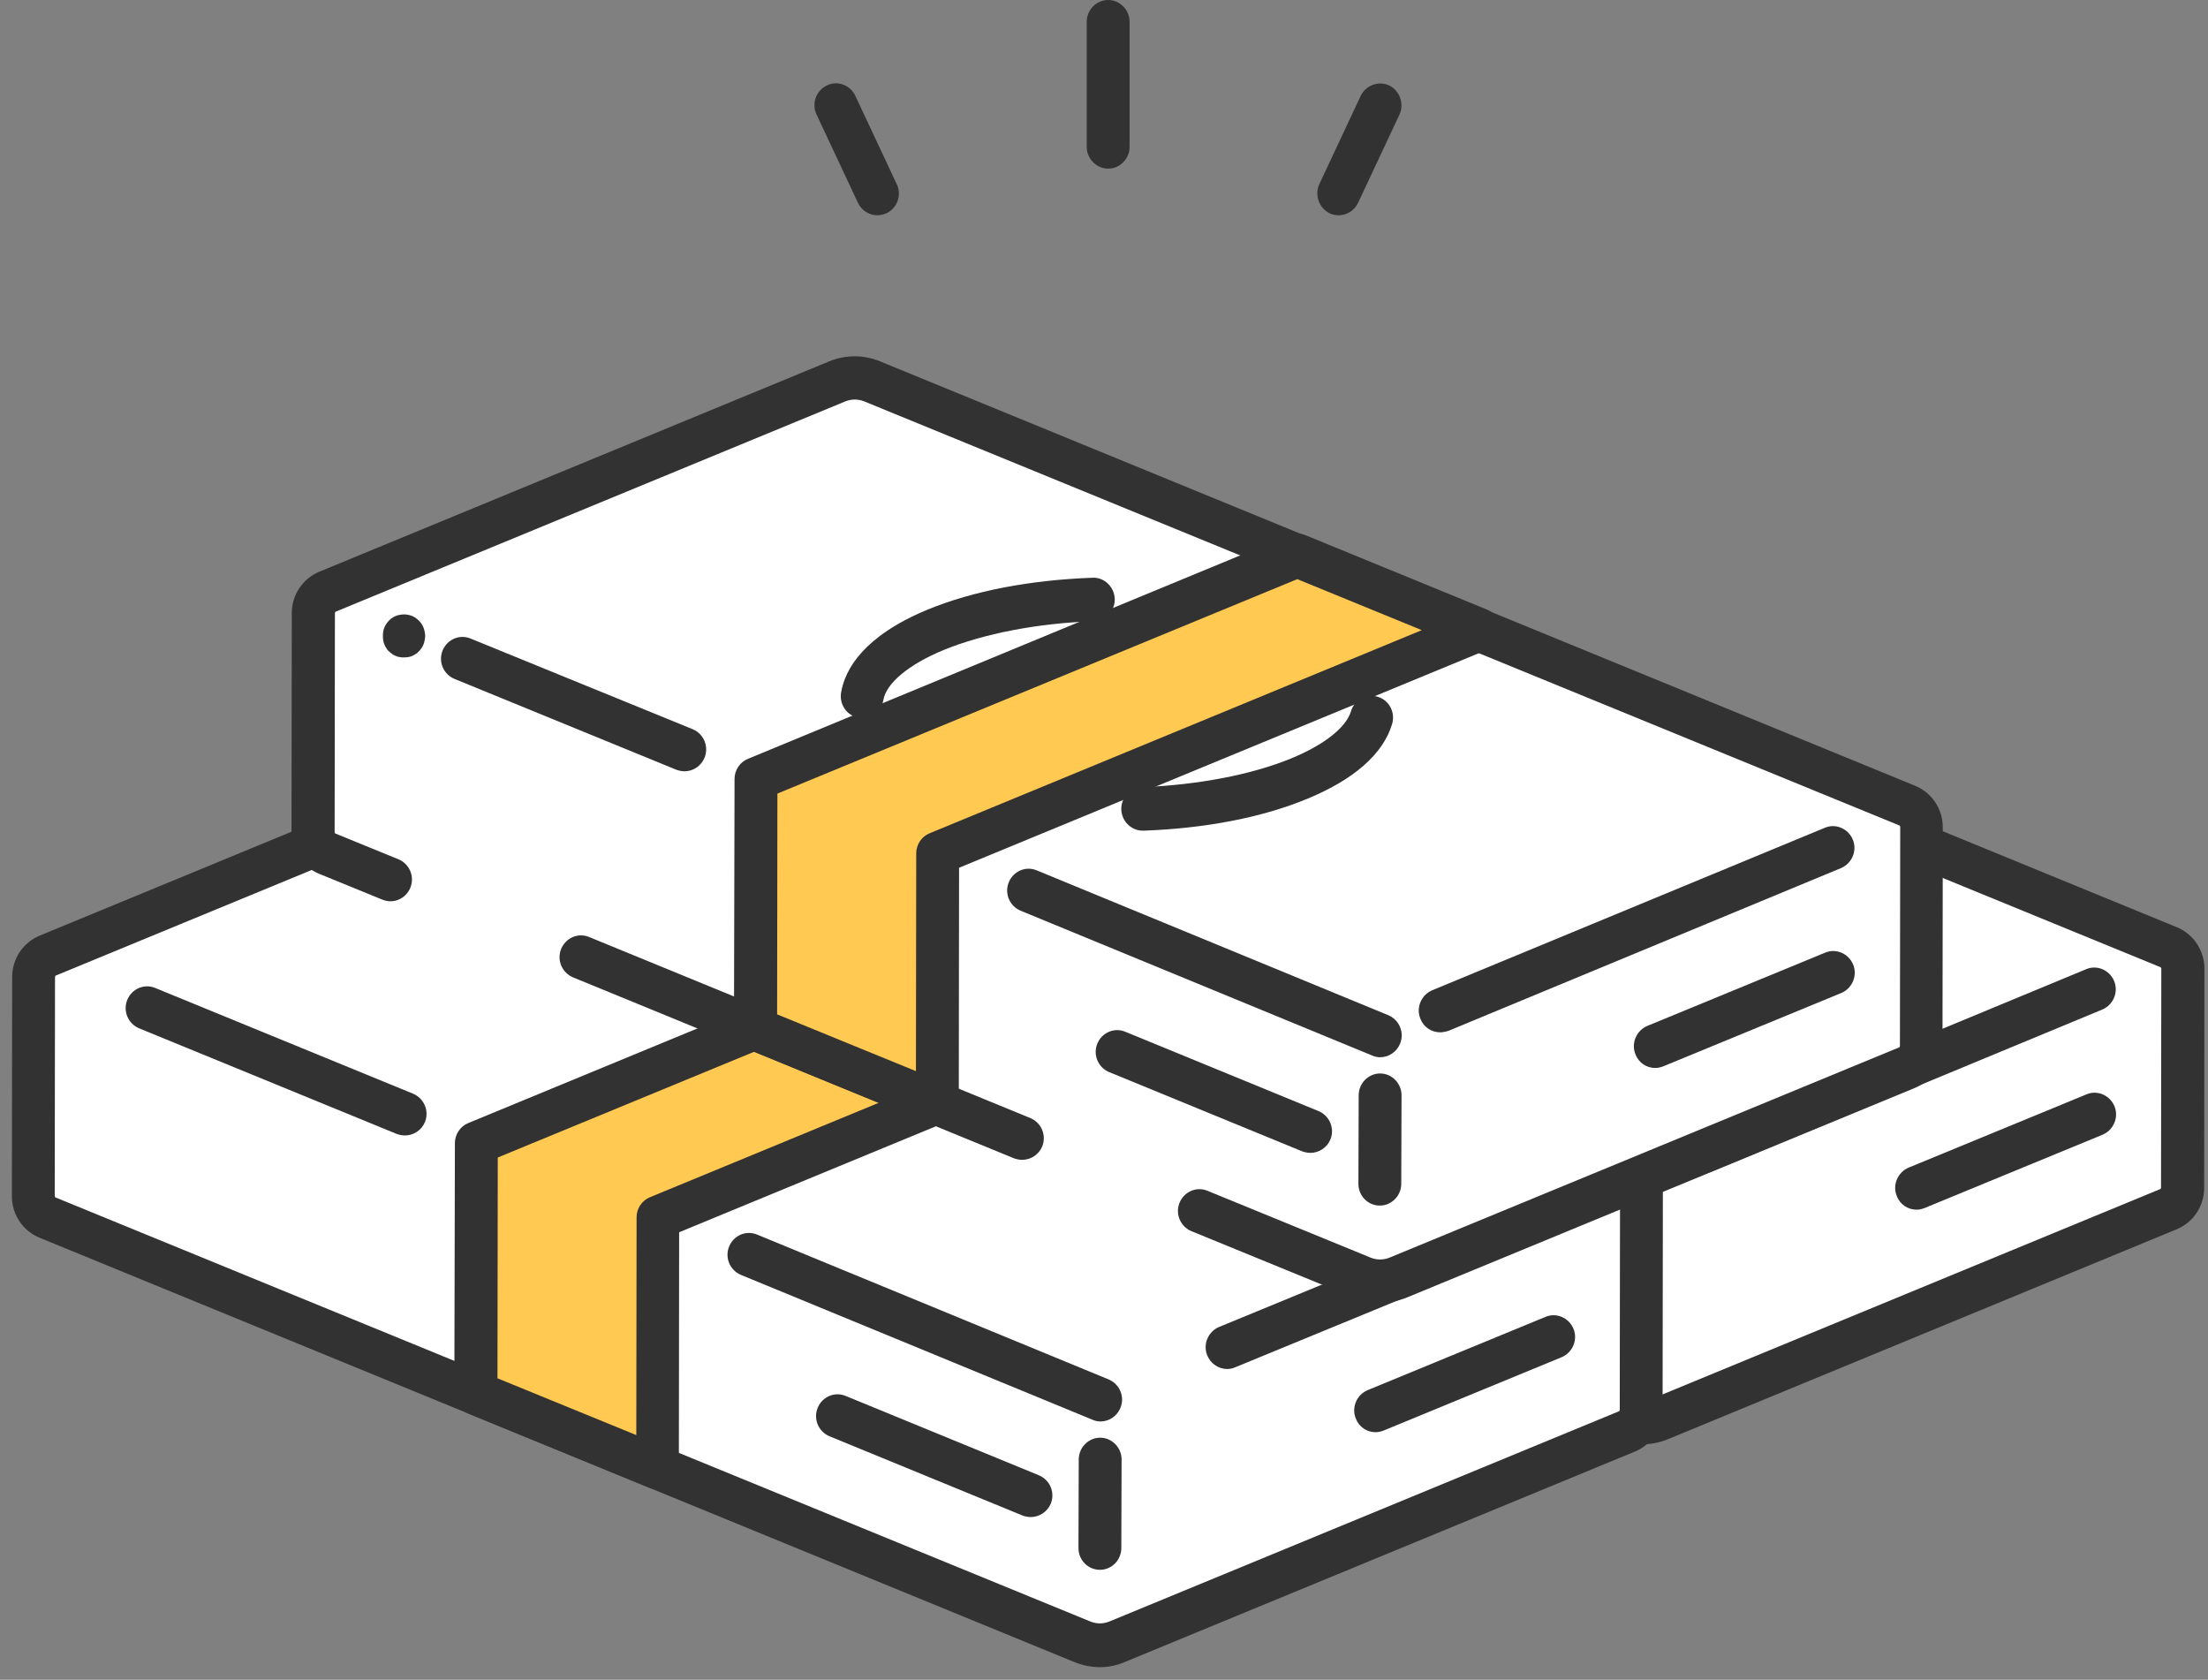
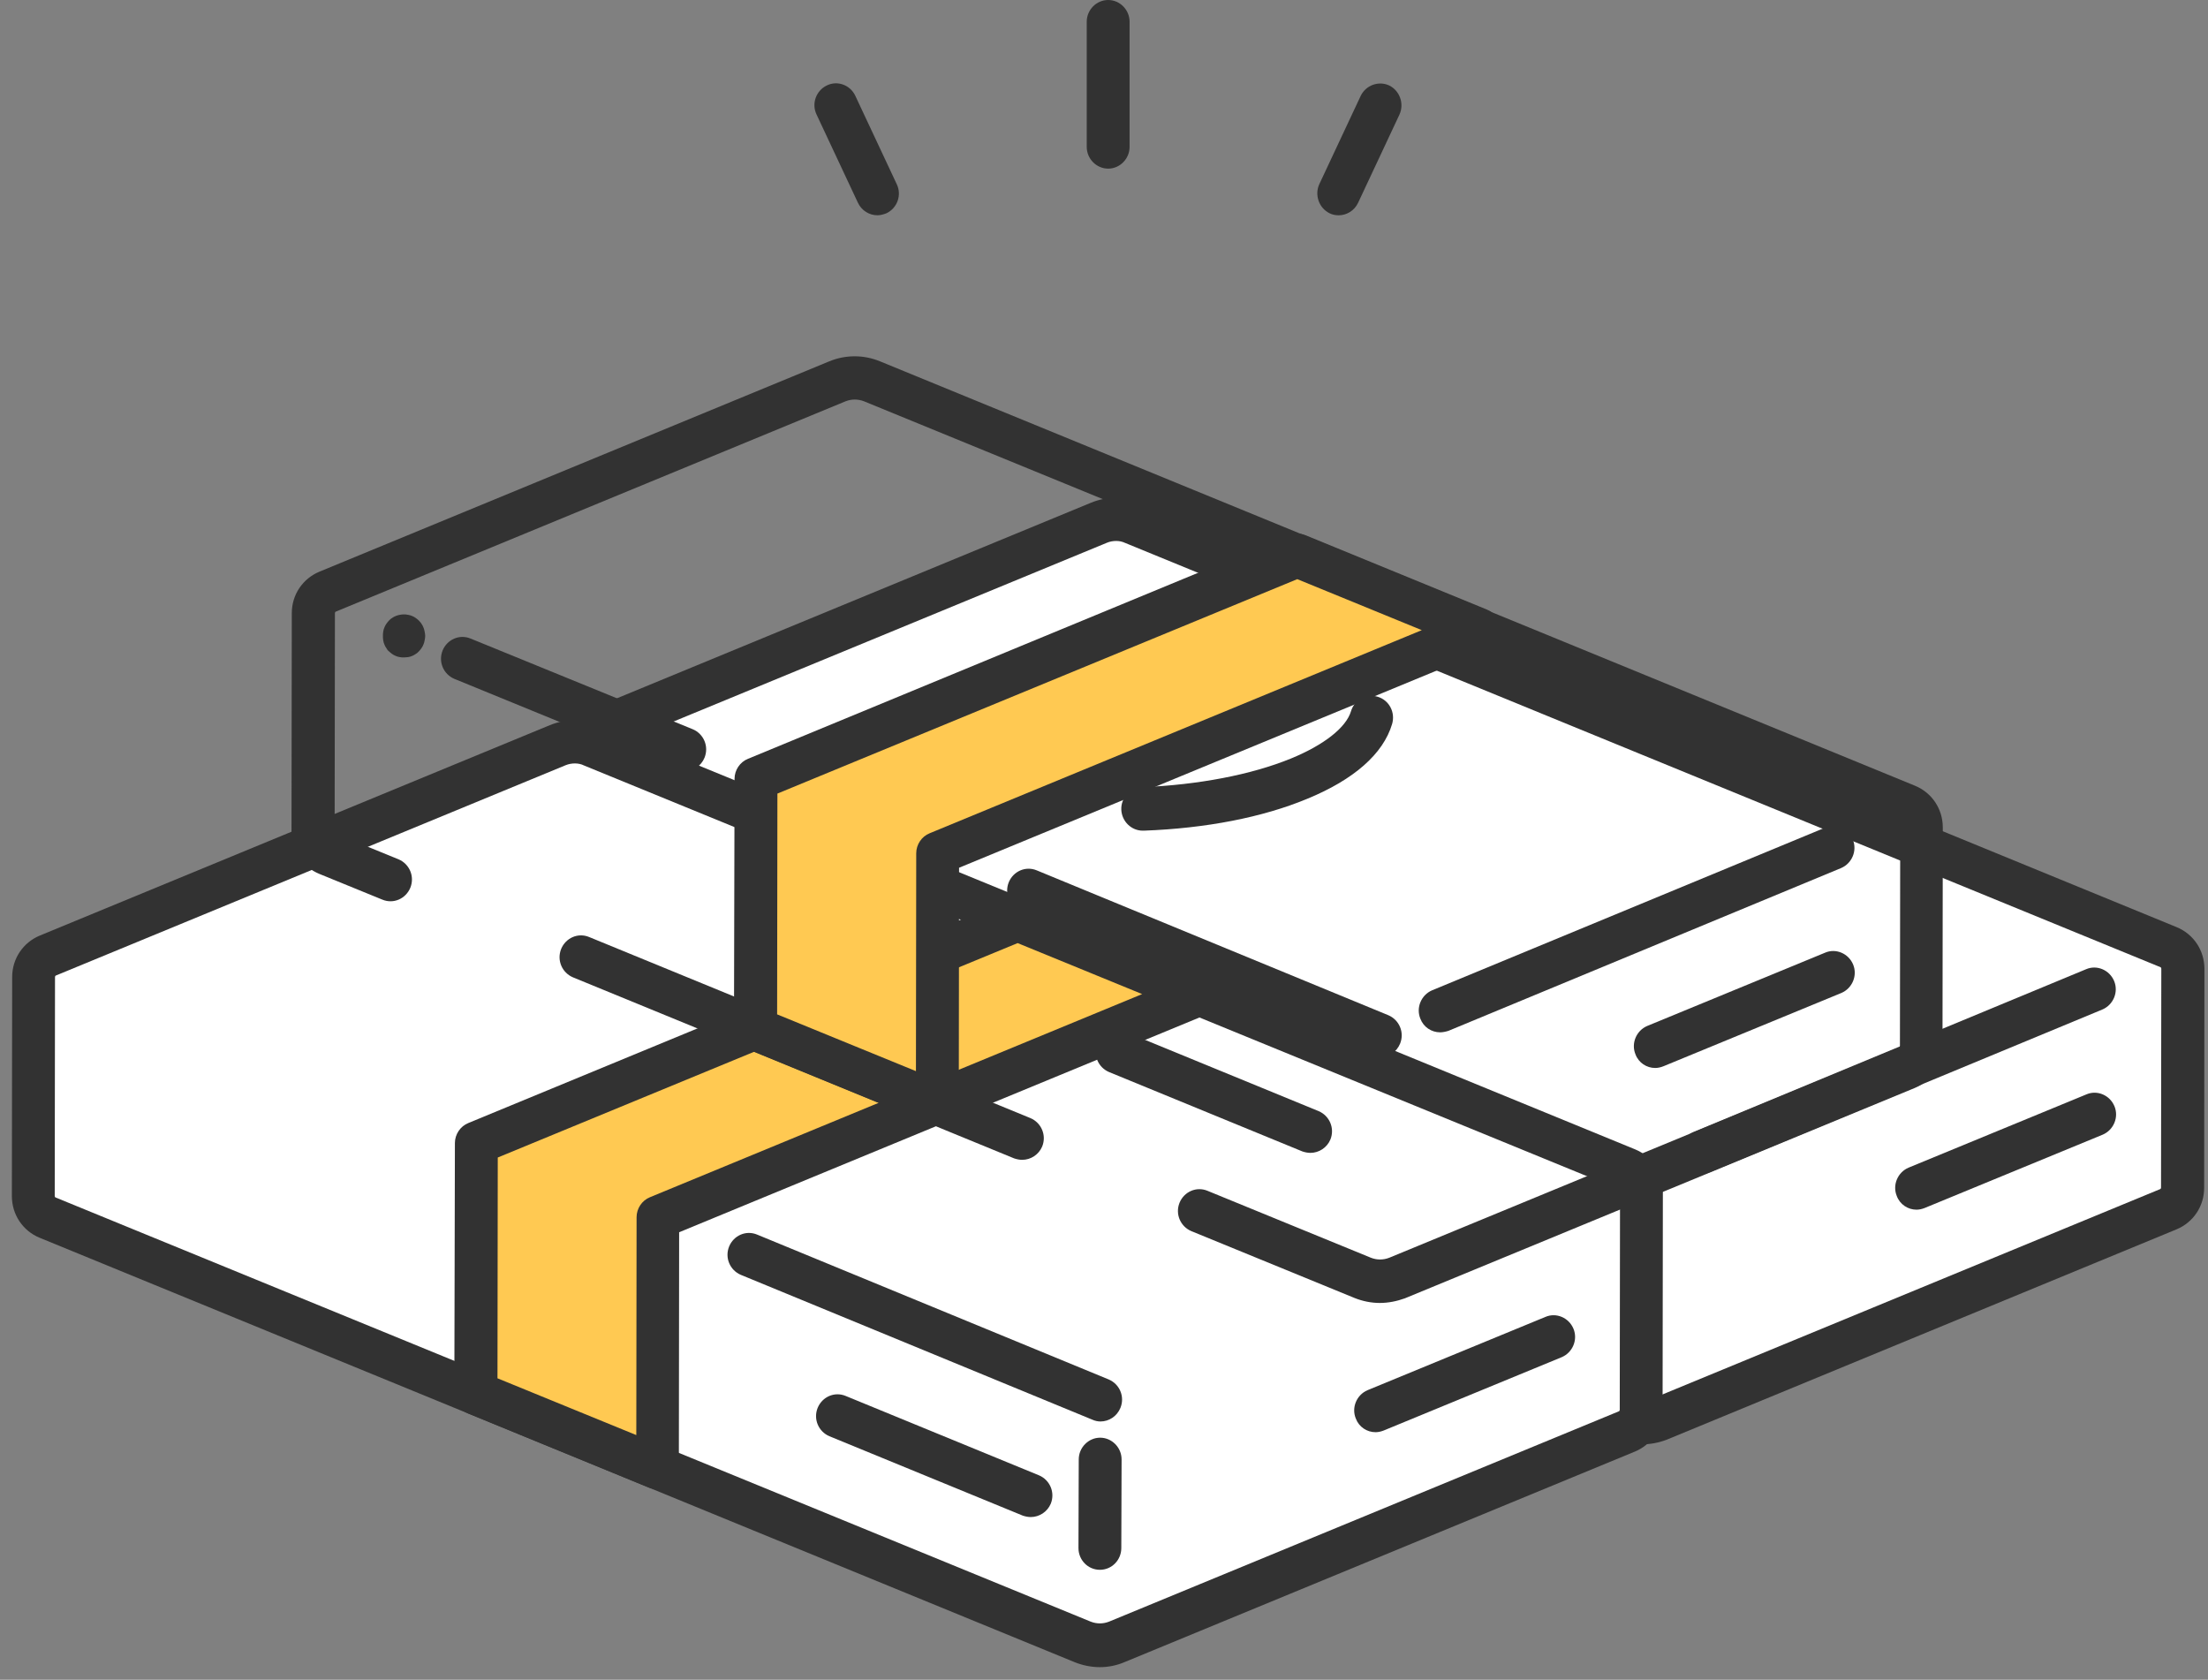
<svg xmlns="http://www.w3.org/2000/svg" width="117" height="89" viewBox="0 0 117 89" fill="none">
  <rect x="0" y="0" width="117" height="89" fill="#808080" stroke="none" />
  <path d="M58.721 8.935C58.1 8.935 57.585 8.413 57.585 7.783V1.151C57.585 0.522 58.1 0 58.721 0C59.341 0 59.856 0.522 59.856 1.151V7.783C59.856 8.413 59.341 8.935 58.721 8.935Z" fill="#323232" />
  <path d="M46.491 11.406C46.067 11.406 45.658 11.16 45.462 10.746L43.267 6.064C42.995 5.496 43.237 4.805 43.812 4.528C44.372 4.252 45.053 4.498 45.325 5.081L47.52 9.763C47.793 10.331 47.55 11.022 46.975 11.299C46.824 11.36 46.657 11.406 46.491 11.406Z" fill="#323232" />
  <path d="M70.935 11.407C70.769 11.407 70.602 11.376 70.451 11.299C69.891 11.023 69.649 10.332 69.906 9.764L72.101 5.082C72.373 4.514 73.054 4.268 73.614 4.529C74.174 4.805 74.416 5.496 74.159 6.064L71.964 10.746C71.768 11.161 71.359 11.407 70.935 11.407Z" fill="#323232" />
  <path d="M92.2 40.881L82.574 36.936L60.037 27.694C59.446 27.448 58.795 27.448 58.22 27.694L31.203 38.839C30.749 39.024 30.446 39.469 30.446 39.975L30.431 51.581C30.431 52.088 30.734 52.533 31.188 52.717L86.055 75.208C86.645 75.453 87.296 75.453 87.871 75.208L114.889 64.062C115.343 63.878 115.645 63.433 115.645 62.926L115.661 51.32C115.661 50.814 115.358 50.368 114.904 50.184L92.2 40.881Z" fill="white" />
  <path d="M86.964 76.529C86.51 76.529 86.055 76.437 85.632 76.268L30.78 53.793C29.887 53.425 29.311 52.565 29.311 51.583L29.327 39.977C29.327 39.009 29.902 38.15 30.795 37.781L57.812 26.636C58.675 26.283 59.628 26.283 60.491 26.636L115.343 49.126C116.236 49.495 116.811 50.354 116.811 51.337L116.796 62.943C116.796 63.91 116.221 64.77 115.328 65.138L88.311 76.284C87.872 76.452 87.418 76.529 86.964 76.529ZM59.144 28.662C58.978 28.662 58.811 28.693 58.66 28.755L31.642 39.9C31.612 39.915 31.597 39.946 31.597 39.977L31.582 51.583C31.582 51.613 31.597 51.644 31.627 51.659L86.479 74.15C86.797 74.272 87.13 74.272 87.448 74.15L114.465 63.004C114.496 62.989 114.511 62.958 114.511 62.928L114.526 51.322C114.526 51.291 114.511 51.26 114.48 51.245L59.628 28.77C59.462 28.693 59.311 28.662 59.144 28.662Z" fill="#323232" />
  <path d="M90.156 62.206C89.702 62.206 89.278 61.929 89.112 61.484C88.869 60.901 89.157 60.225 89.732 59.98L110.544 51.352C111.119 51.106 111.785 51.398 112.027 51.981C112.269 52.565 111.982 53.24 111.407 53.486L90.595 62.114C90.444 62.175 90.292 62.206 90.156 62.206Z" fill="#323232" />
  <path d="M101.554 64.094C101.1 64.094 100.676 63.818 100.51 63.372C100.268 62.789 100.555 62.114 101.131 61.868L110.56 57.984C111.135 57.738 111.801 58.03 112.043 58.613C112.286 59.197 111.998 59.872 111.423 60.118L101.993 64.002C101.842 64.063 101.691 64.094 101.554 64.094Z" fill="#323232" />
-   <path d="M63.534 52.67L53.908 48.725L31.371 39.483C30.78 39.237 30.13 39.237 29.554 39.483L2.537 50.628C2.083 50.813 1.78 51.258 1.78 51.764L1.765 63.37C1.765 63.877 2.068 64.322 2.522 64.506L57.374 86.997C57.964 87.242 58.615 87.242 59.19 86.997L86.207 75.851C86.662 75.667 86.964 75.222 86.964 74.715L86.979 63.109C86.979 62.603 86.677 62.158 86.223 61.973L63.534 52.67Z" fill="white" />
+   <path d="M63.534 52.67L31.371 39.483C30.78 39.237 30.13 39.237 29.554 39.483L2.537 50.628C2.083 50.813 1.78 51.258 1.78 51.764L1.765 63.37C1.765 63.877 2.068 64.322 2.522 64.506L57.374 86.997C57.964 87.242 58.615 87.242 59.19 86.997L86.207 75.851C86.662 75.667 86.964 75.222 86.964 74.715L86.979 63.109C86.979 62.603 86.677 62.158 86.223 61.973L63.534 52.67Z" fill="white" />
  <path d="M58.281 88.333C57.827 88.333 57.373 88.24 56.95 88.072L2.098 65.581C1.205 65.213 0.629 64.353 0.629 63.371L0.645 51.765C0.645 50.797 1.22 49.938 2.113 49.569L29.13 38.424C29.993 38.071 30.946 38.071 31.809 38.424L63.957 51.596L86.646 60.899C87.539 61.267 88.114 62.127 88.114 63.11L88.099 74.716C88.099 75.683 87.524 76.542 86.631 76.911L59.613 88.056C59.19 88.24 58.736 88.333 58.281 88.333ZM30.462 40.45C30.295 40.45 30.129 40.481 29.978 40.542L2.96 51.688C2.93 51.703 2.915 51.734 2.915 51.765L2.9 63.371C2.9 63.401 2.915 63.432 2.945 63.447L57.797 85.922C58.115 86.045 58.448 86.045 58.766 85.922L85.783 74.777C85.813 74.762 85.829 74.731 85.829 74.7L85.844 63.094C85.844 63.064 85.829 63.033 85.798 63.017L30.946 40.558C30.795 40.481 30.628 40.45 30.462 40.45Z" fill="#323232" />
  <path d="M53.923 48.726L47.854 51.228L31.311 58.059L25.241 60.562L25.226 73.81L34.837 77.756L34.867 64.492L40.922 62.005L57.48 55.173L63.535 52.671L53.923 48.726Z" fill="#FFC952" />
  <path d="M34.837 78.907C34.7 78.907 34.549 78.877 34.413 78.831L24.787 74.885C24.363 74.716 24.075 74.287 24.075 73.811L24.105 60.562C24.105 60.102 24.393 59.672 24.817 59.503L53.484 47.666C53.756 47.559 54.059 47.559 54.332 47.666L63.958 51.612C64.382 51.781 64.669 52.211 64.669 52.671C64.669 53.147 64.397 53.562 63.958 53.746L35.987 65.29L35.972 77.771C35.972 78.155 35.79 78.508 35.472 78.723C35.276 78.846 35.064 78.907 34.837 78.907ZM26.361 73.028L33.717 76.037L33.732 64.492C33.732 64.031 34.019 63.602 34.443 63.433L60.522 52.671L53.923 49.969L26.376 61.33L26.361 73.028Z" fill="#323232" />
  <path d="M58.282 83.175C57.646 83.175 57.147 82.653 57.147 82.024L57.162 77.326C57.162 76.697 57.676 76.175 58.297 76.175C58.917 76.175 59.432 76.697 59.432 77.326L59.417 82.024C59.417 82.653 58.917 83.175 58.282 83.175Z" fill="#323232" />
-   <path d="M21.456 60.162C21.32 60.162 21.169 60.132 21.032 60.085L7.365 54.482C6.79 54.236 6.502 53.576 6.744 52.978C6.987 52.394 7.637 52.102 8.228 52.348L21.895 57.952C22.47 58.197 22.758 58.857 22.516 59.456C22.334 59.886 21.91 60.162 21.456 60.162Z" fill="#323232" />
  <path d="M58.312 75.316C58.176 75.316 58.024 75.285 57.888 75.223L39.256 67.547C38.681 67.302 38.393 66.642 38.636 66.043C38.878 65.46 39.529 65.168 40.119 65.414L58.751 73.09C59.326 73.335 59.614 73.995 59.371 74.594C59.19 75.039 58.766 75.316 58.312 75.316Z" fill="#323232" />
-   <path d="M65.031 72.536C64.577 72.536 64.153 72.259 63.972 71.814C63.73 71.231 64.017 70.555 64.593 70.31L73.583 66.61C74.158 66.364 74.824 66.656 75.066 67.239C75.309 67.823 75.021 68.498 74.446 68.744L65.455 72.444C65.319 72.505 65.168 72.536 65.031 72.536Z" fill="#323232" />
  <path d="M54.619 80.38C54.483 80.38 54.332 80.35 54.195 80.304L43.948 76.097C43.373 75.852 43.086 75.192 43.328 74.593C43.57 74.009 44.221 73.718 44.811 73.963L55.058 78.17C55.633 78.415 55.921 79.076 55.679 79.674C55.497 80.104 55.073 80.38 54.619 80.38Z" fill="#323232" />
  <path d="M72.888 75.884C72.434 75.884 72.01 75.608 71.844 75.162C71.601 74.579 71.889 73.904 72.464 73.658L81.894 69.774C82.469 69.528 83.135 69.82 83.377 70.403C83.619 70.987 83.332 71.662 82.756 71.908L73.327 75.792C73.175 75.853 73.024 75.884 72.888 75.884Z" fill="#323232" />
-   <path d="M101.056 42.676L78.367 33.373L68.741 29.428L46.204 20.186C45.613 19.941 44.962 19.941 44.387 20.186L17.37 31.332C16.916 31.516 16.613 31.961 16.613 32.468L16.598 44.074C16.598 44.58 16.901 45.025 17.355 45.21L20.7 46.576L63.549 64.138L72.207 67.685C72.797 67.93 73.448 67.93 74.023 67.685L101.041 56.539C101.495 56.355 101.797 55.91 101.797 55.403L101.812 43.797C101.812 43.306 101.51 42.861 101.056 42.676Z" fill="white" />
  <path d="M73.114 69.036C72.66 69.036 72.206 68.944 71.782 68.775L63.124 65.229C62.549 64.983 62.262 64.323 62.504 63.724C62.746 63.141 63.397 62.849 63.987 63.095L72.645 66.641C72.963 66.764 73.296 66.764 73.614 66.641L100.631 55.496C100.661 55.48 100.676 55.45 100.676 55.419L100.691 43.813C100.691 43.782 100.676 43.752 100.646 43.736L45.779 21.261C45.461 21.139 45.128 21.139 44.81 21.261L17.793 32.407C17.762 32.422 17.747 32.453 17.747 32.483L17.732 44.089C17.732 44.12 17.747 44.151 17.778 44.166L21.123 45.532C21.698 45.778 21.985 46.438 21.743 47.037C21.501 47.62 20.85 47.912 20.26 47.666L16.915 46.3C16.022 45.932 15.447 45.072 15.447 44.089L15.462 32.483C15.462 31.516 16.037 30.657 16.93 30.288L43.947 19.143C44.81 18.79 45.764 18.79 46.626 19.143L101.478 41.633C102.371 42.002 102.947 42.861 102.947 43.844L102.931 55.45C102.931 56.417 102.356 57.276 101.463 57.645L74.446 68.79C74.022 68.944 73.568 69.036 73.114 69.036Z" fill="#323232" />
  <path d="M54.165 61.453C54.029 61.453 53.878 61.423 53.741 61.377L30.357 51.782C29.782 51.536 29.494 50.876 29.736 50.277C29.978 49.694 30.629 49.402 31.219 49.648L54.604 59.243C55.179 59.488 55.467 60.149 55.225 60.747C55.043 61.177 54.619 61.453 54.165 61.453Z" fill="#323232" />
  <path d="M62.671 31.931L46.113 38.762C44.887 36.905 46.037 34.832 49.579 33.374C53.121 31.915 58.146 31.424 62.671 31.931Z" fill="white" />
  <path d="M72.297 35.876C73.523 37.733 72.373 39.806 68.831 41.264C65.289 42.723 60.279 43.199 55.739 42.708L72.297 35.876Z" fill="white" />
  <path d="M68.742 29.428L62.672 31.93L46.129 38.762L40.06 41.264L40.044 54.513L49.656 58.458L49.686 45.194L55.74 42.707L72.299 35.876L78.353 33.373L68.742 29.428Z" fill="#FFC952" />
  <path d="M49.655 59.609C49.518 59.609 49.367 59.578 49.231 59.532L39.604 55.587C39.181 55.418 38.893 54.988 38.893 54.513L38.923 41.264C38.923 40.803 39.211 40.373 39.635 40.205L68.317 28.353C68.589 28.246 68.892 28.246 69.165 28.353L78.791 32.298C79.215 32.467 79.502 32.897 79.502 33.358C79.502 33.834 79.23 34.248 78.791 34.432L50.82 45.977L50.805 58.458C50.805 58.842 50.623 59.195 50.305 59.41C50.109 59.548 49.882 59.609 49.655 59.609ZM41.179 53.745L48.535 56.754L48.55 45.209C48.55 44.749 48.837 44.319 49.261 44.15L75.34 33.388L68.741 30.686L41.194 42.047L41.179 53.745Z" fill="#323232" />
-   <path d="M73.116 63.877C72.48 63.877 71.981 63.355 71.981 62.726L71.996 58.028C71.996 57.399 72.51 56.877 73.131 56.877C73.751 56.877 74.266 57.399 74.266 58.028L74.251 62.726C74.251 63.355 73.736 63.877 73.116 63.877Z" fill="#323232" />
  <path d="M21.411 34.833C21.335 34.833 21.26 34.833 21.184 34.817C21.108 34.802 21.033 34.786 20.972 34.756C20.896 34.725 20.836 34.694 20.775 34.648C20.715 34.602 20.654 34.556 20.609 34.51C20.548 34.464 20.503 34.403 20.473 34.341C20.427 34.28 20.397 34.218 20.367 34.142C20.336 34.08 20.321 34.004 20.306 33.927C20.291 33.85 20.291 33.773 20.291 33.696C20.291 33.62 20.291 33.543 20.306 33.466C20.321 33.389 20.336 33.313 20.367 33.251C20.397 33.175 20.427 33.113 20.473 33.052C20.518 32.99 20.564 32.929 20.609 32.883C20.654 32.837 20.715 32.775 20.775 32.745C20.836 32.699 20.896 32.668 20.972 32.637C21.048 32.606 21.108 32.591 21.184 32.576C21.335 32.545 21.487 32.545 21.623 32.576C21.699 32.591 21.774 32.606 21.835 32.637C21.91 32.668 21.971 32.699 22.032 32.745C22.092 32.791 22.153 32.837 22.198 32.883C22.244 32.944 22.304 32.99 22.334 33.052C22.38 33.113 22.41 33.175 22.44 33.251C22.471 33.328 22.486 33.389 22.501 33.466C22.516 33.543 22.531 33.62 22.531 33.696C22.531 33.773 22.516 33.85 22.501 33.927C22.486 34.004 22.471 34.08 22.44 34.142C22.41 34.218 22.38 34.28 22.334 34.341C22.289 34.403 22.244 34.464 22.198 34.51C22.153 34.556 22.092 34.617 22.032 34.648C21.971 34.694 21.91 34.725 21.835 34.756C21.774 34.786 21.699 34.802 21.623 34.817C21.562 34.817 21.487 34.833 21.411 34.833Z" fill="#323232" />
  <path d="M36.274 40.866C36.138 40.866 35.986 40.835 35.85 40.789L24.074 35.968C23.499 35.723 23.212 35.063 23.454 34.464C23.696 33.88 24.347 33.589 24.937 33.834L36.713 38.64C37.288 38.885 37.575 39.545 37.333 40.144C37.152 40.589 36.728 40.866 36.274 40.866Z" fill="#323232" />
  <path d="M73.13 56.018C72.994 56.018 72.843 55.987 72.707 55.925L54.074 48.25C53.499 48.004 53.212 47.344 53.454 46.745C53.696 46.162 54.347 45.87 54.937 46.116L73.569 53.792C74.144 54.037 74.432 54.697 74.19 55.296C74.008 55.741 73.584 56.018 73.13 56.018Z" fill="#323232" />
  <path d="M76.309 54.697C75.855 54.697 75.431 54.421 75.264 53.976C75.022 53.392 75.31 52.717 75.885 52.471L96.697 43.859C97.272 43.613 97.938 43.905 98.18 44.488C98.422 45.072 98.135 45.747 97.559 45.993L76.748 54.62C76.596 54.666 76.445 54.697 76.309 54.697Z" fill="#323232" />
-   <path d="M45.689 38.041C45.629 38.041 45.553 38.041 45.492 38.026C44.872 37.918 44.463 37.319 44.569 36.69C44.781 35.462 45.749 33.712 49.155 32.299C51.547 31.317 54.559 30.733 57.888 30.611C58.509 30.58 59.039 31.087 59.069 31.716C59.099 32.345 58.6 32.883 57.979 32.913C54.952 33.021 52.137 33.574 50.018 34.433C48.156 35.201 46.96 36.199 46.809 37.089C46.703 37.657 46.234 38.041 45.689 38.041Z" fill="#323232" />
  <path d="M60.553 44.012C59.947 44.012 59.448 43.521 59.417 42.907C59.387 42.277 59.886 41.74 60.507 41.709C63.504 41.586 66.304 41.049 68.408 40.189C70.164 39.468 71.329 38.547 71.587 37.687C71.768 37.073 72.404 36.735 73.009 36.919C73.615 37.104 73.948 37.748 73.766 38.362C73.297 39.944 71.738 41.31 69.271 42.323C66.909 43.306 63.913 43.889 60.613 44.012C60.583 44.012 60.568 44.012 60.553 44.012Z" fill="#323232" />
  <path d="M69.437 61.084C69.301 61.084 69.149 61.054 69.013 61.008L58.766 56.801C58.191 56.556 57.904 55.896 58.146 55.297C58.388 54.714 59.039 54.422 59.629 54.667L69.876 58.874C70.451 59.12 70.739 59.78 70.496 60.378C70.315 60.808 69.891 61.084 69.437 61.084Z" fill="#323232" />
  <path d="M87.707 56.586C87.253 56.586 86.829 56.31 86.663 55.865C86.421 55.281 86.708 54.606 87.283 54.36L96.713 50.476C97.288 50.23 97.954 50.522 98.196 51.105C98.438 51.689 98.151 52.364 97.576 52.61L88.146 56.494C87.995 56.555 87.843 56.586 87.707 56.586Z" fill="#323232" />
</svg>